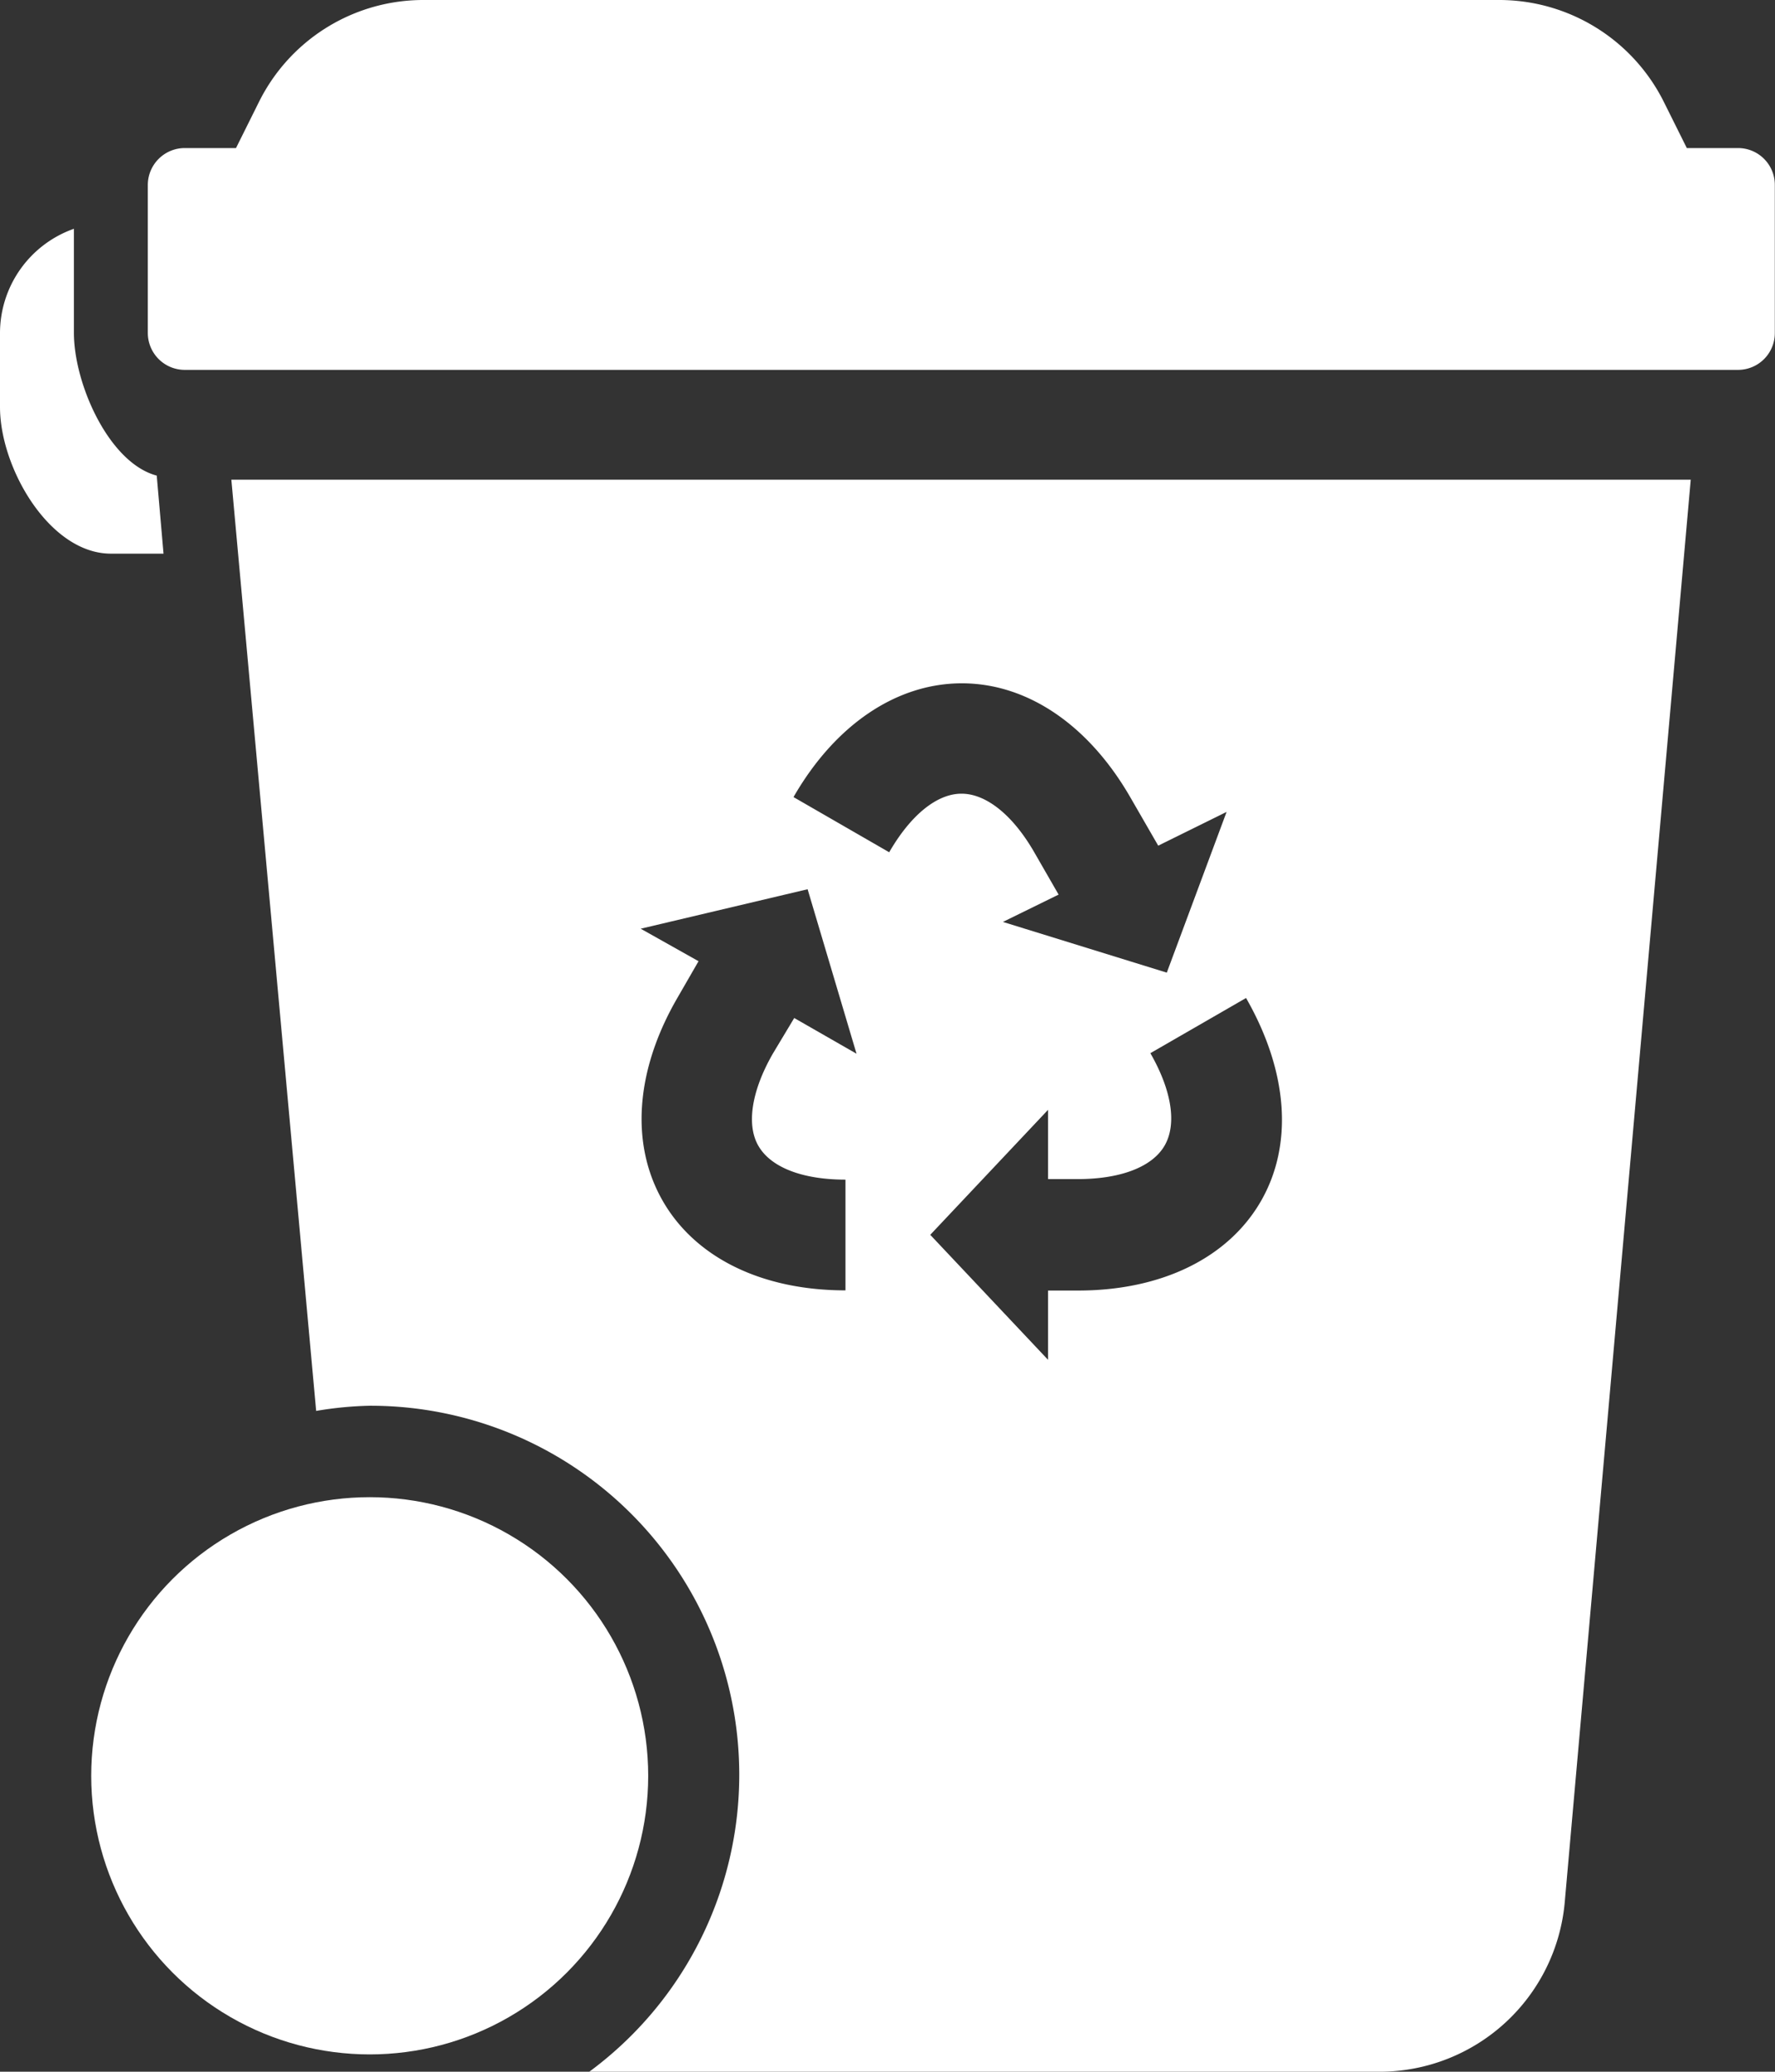
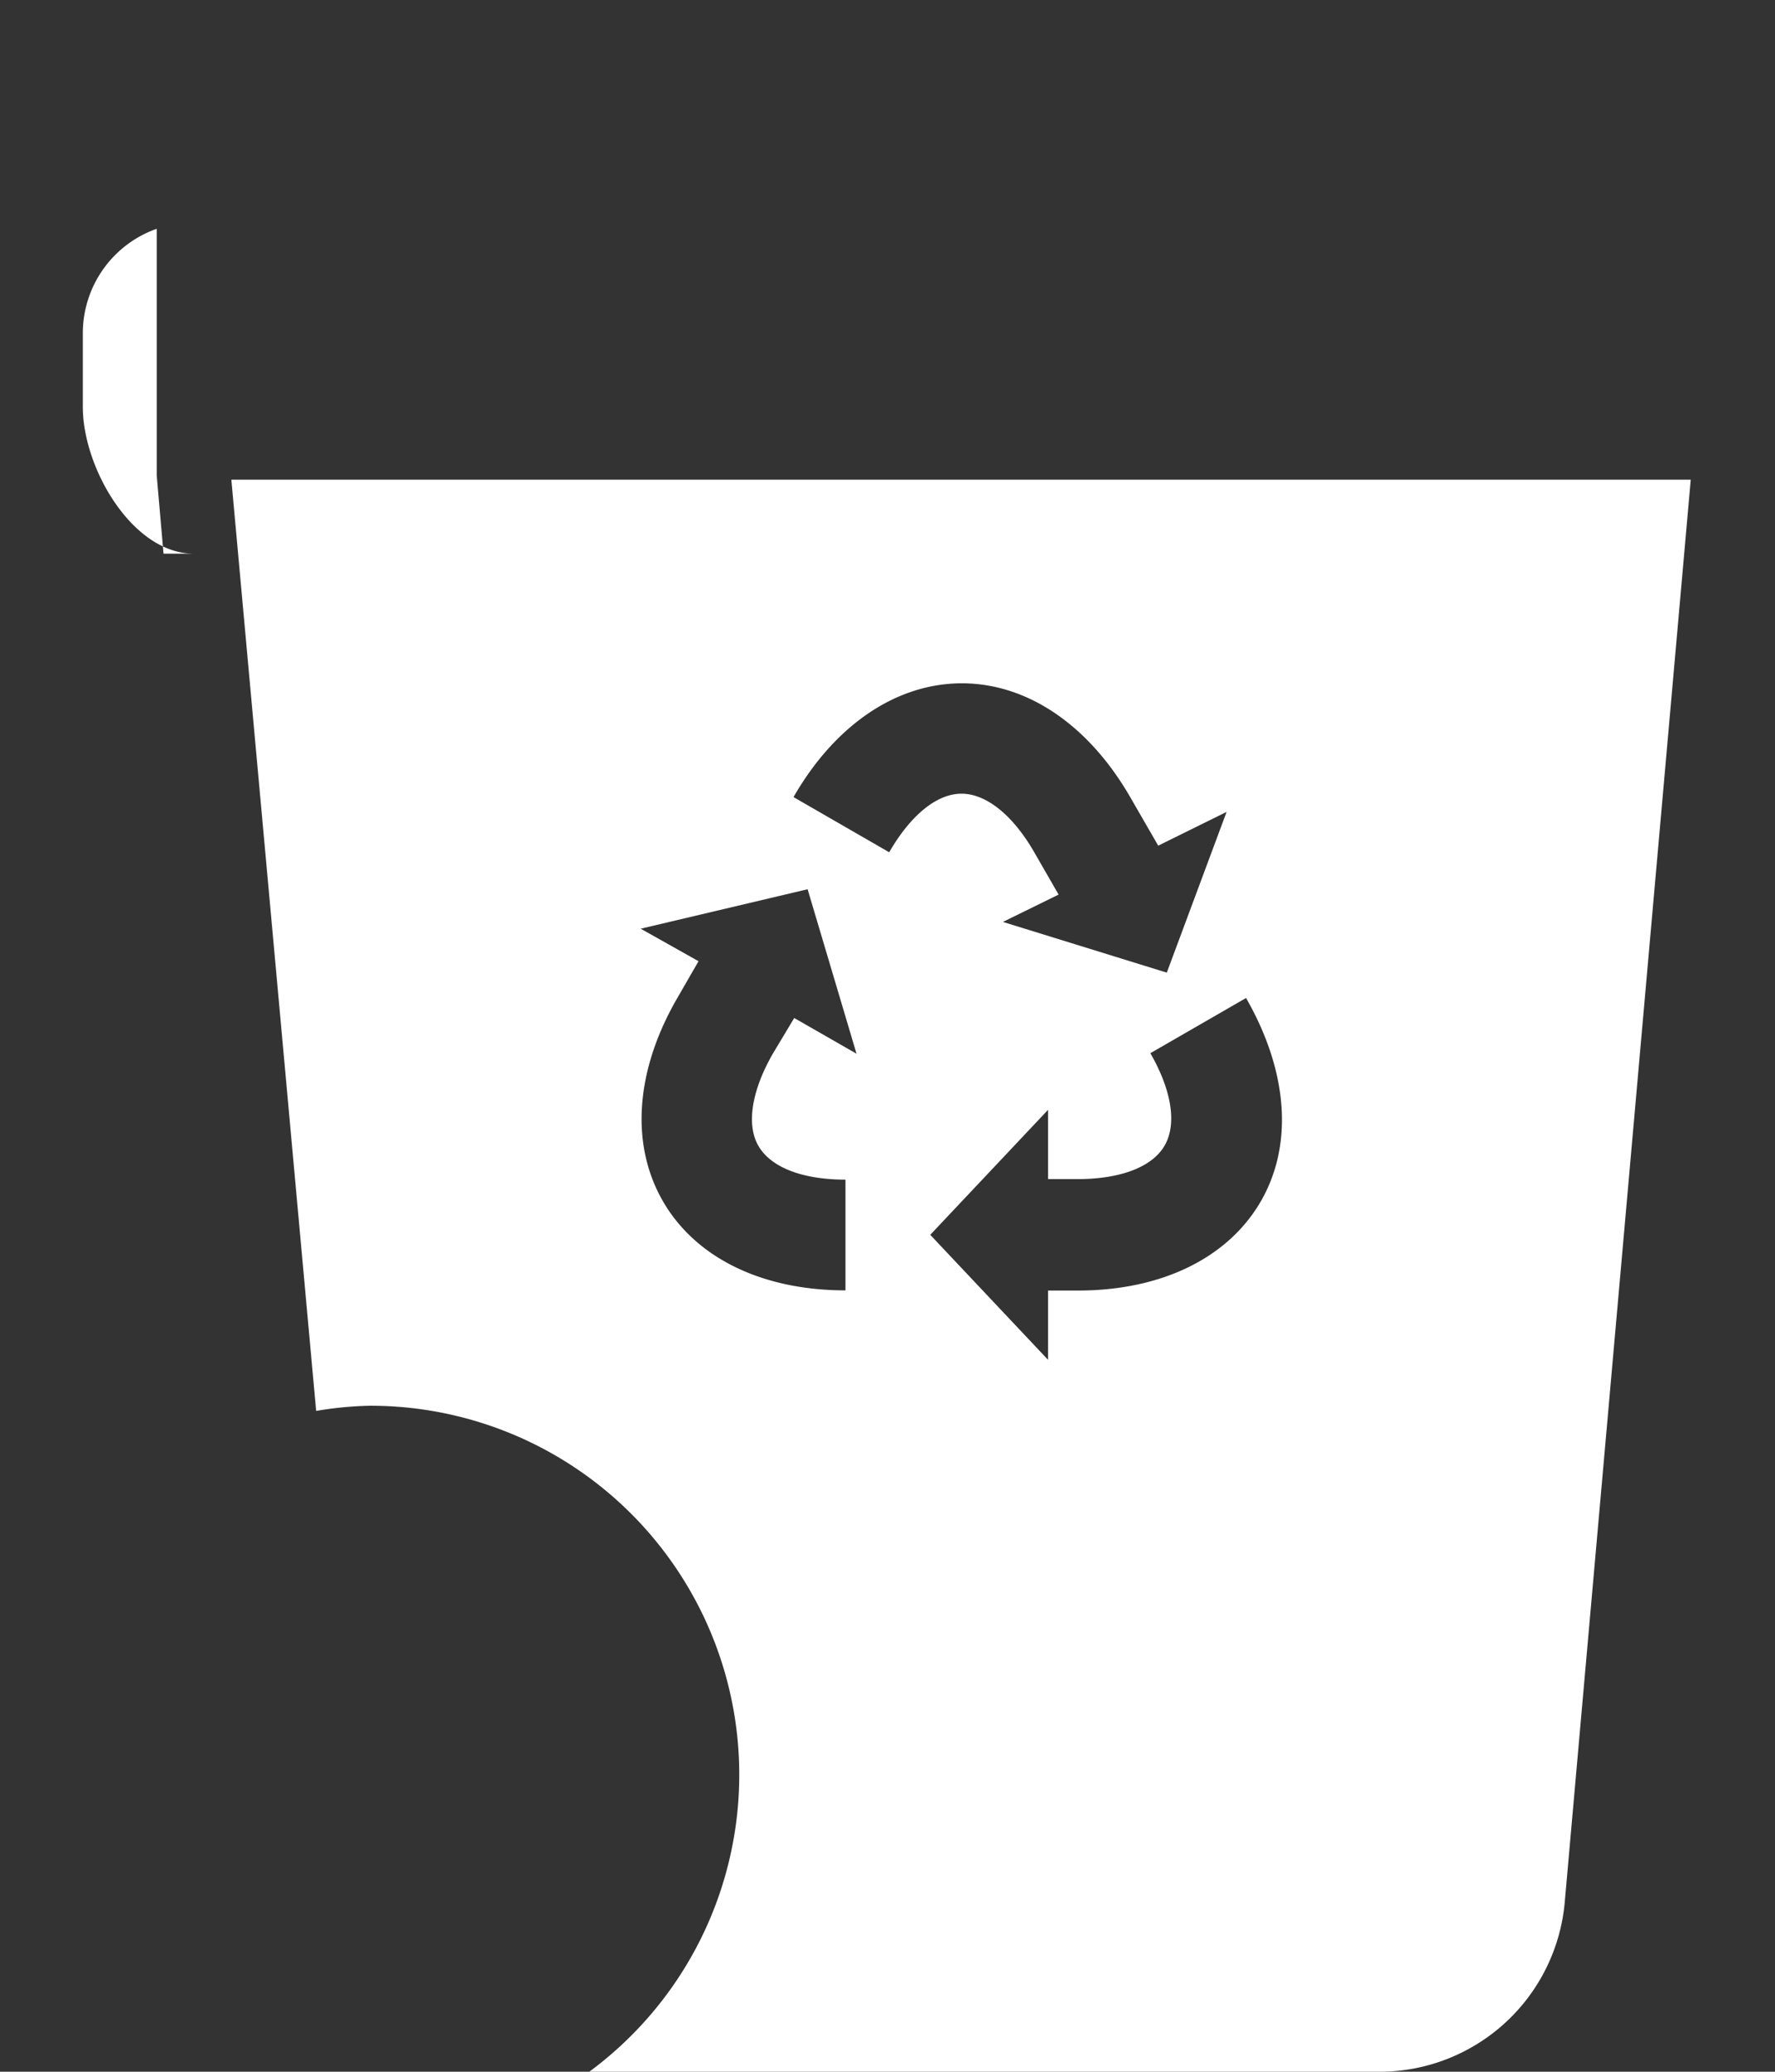
<svg xmlns="http://www.w3.org/2000/svg" id="Layer_2" data-name="Layer 2" viewBox="0 0 99.43 116">
  <rect x="0" y="0" width="99.43" height="116" fill="#333333" stroke="none" />
  <defs>
    <style>.cls-1{fill:#fff;}</style>
  </defs>
-   <path class="cls-1" d="M105.64,8.29h-2.86L101.5,5.72A10.31,10.31,0,0,0,92.24,0H32.05a10.28,10.28,0,0,0-9.26,5.72L21.51,8.29H18.64a2.07,2.07,0,0,0-2.07,2.07v8.28a2.07,2.07,0,0,0,2.07,2.07h87a2.06,2.06,0,0,0,2.07-2.07V10.36A2.06,2.06,0,0,0,105.64,8.29Z" transform="translate(-8.29)" />
-   <circle class="cls-1" cx="20.71" cy="99.43" r="15.6" />
-   <path class="cls-1" d="M17.45,31l-.38-4.37c-2.66-.7-4.64-5.11-4.64-8V12.81a6.2,6.2,0,0,0-4.14,5.83v4.15c0,3.42,2.78,8.21,6.21,8.21Z" transform="translate(-8.29)" />
+   <path class="cls-1" d="M17.45,31l-.38-4.37V12.81a6.2,6.2,0,0,0-4.14,5.83v4.15c0,3.42,2.78,8.21,6.21,8.21Z" transform="translate(-8.29)" />
  <path class="cls-1" d="M21.25,26.86,26,79A20.33,20.33,0,0,1,29,78.71,20.66,20.66,0,0,1,41.3,116H85.63a10.42,10.42,0,0,0,10.31-9.47L103,26.86ZM50.78,64.17c.7,1.2,2.47,1.88,4.87,1.88v6.2c-4.67,0-8.4-1.82-10.23-5s-1.54-7.3.8-11.35l1.2-2.08L44.18,52l9.35-2.21L56.27,59l-3.49-2L51.58,59C50.38,61.09,50.09,63,50.78,64.17ZM58.1,47.72l-5.36-3.09c2.33-4.05,5.77-6.37,9.43-6.37s7.09,2.32,9.43,6.37l1.57,2.72L77,45.46l-3.35,9-9.18-2.84,3.12-1.53-1.37-2.38c-1.2-2.08-2.69-3.27-4.07-3.27S59.3,45.64,58.1,47.72ZM78.92,67.26c-1.83,3.17-5.56,5-10.24,5H67v3.88l-6.6-7,6.6-7v3.88h1.66c2.4,0,4.18-.68,4.87-1.88s.4-3.08-.8-5.17l5.36-3.09C80.45,60,80.74,64.1,78.92,67.26Z" transform="translate(-8.29)" />
</svg>